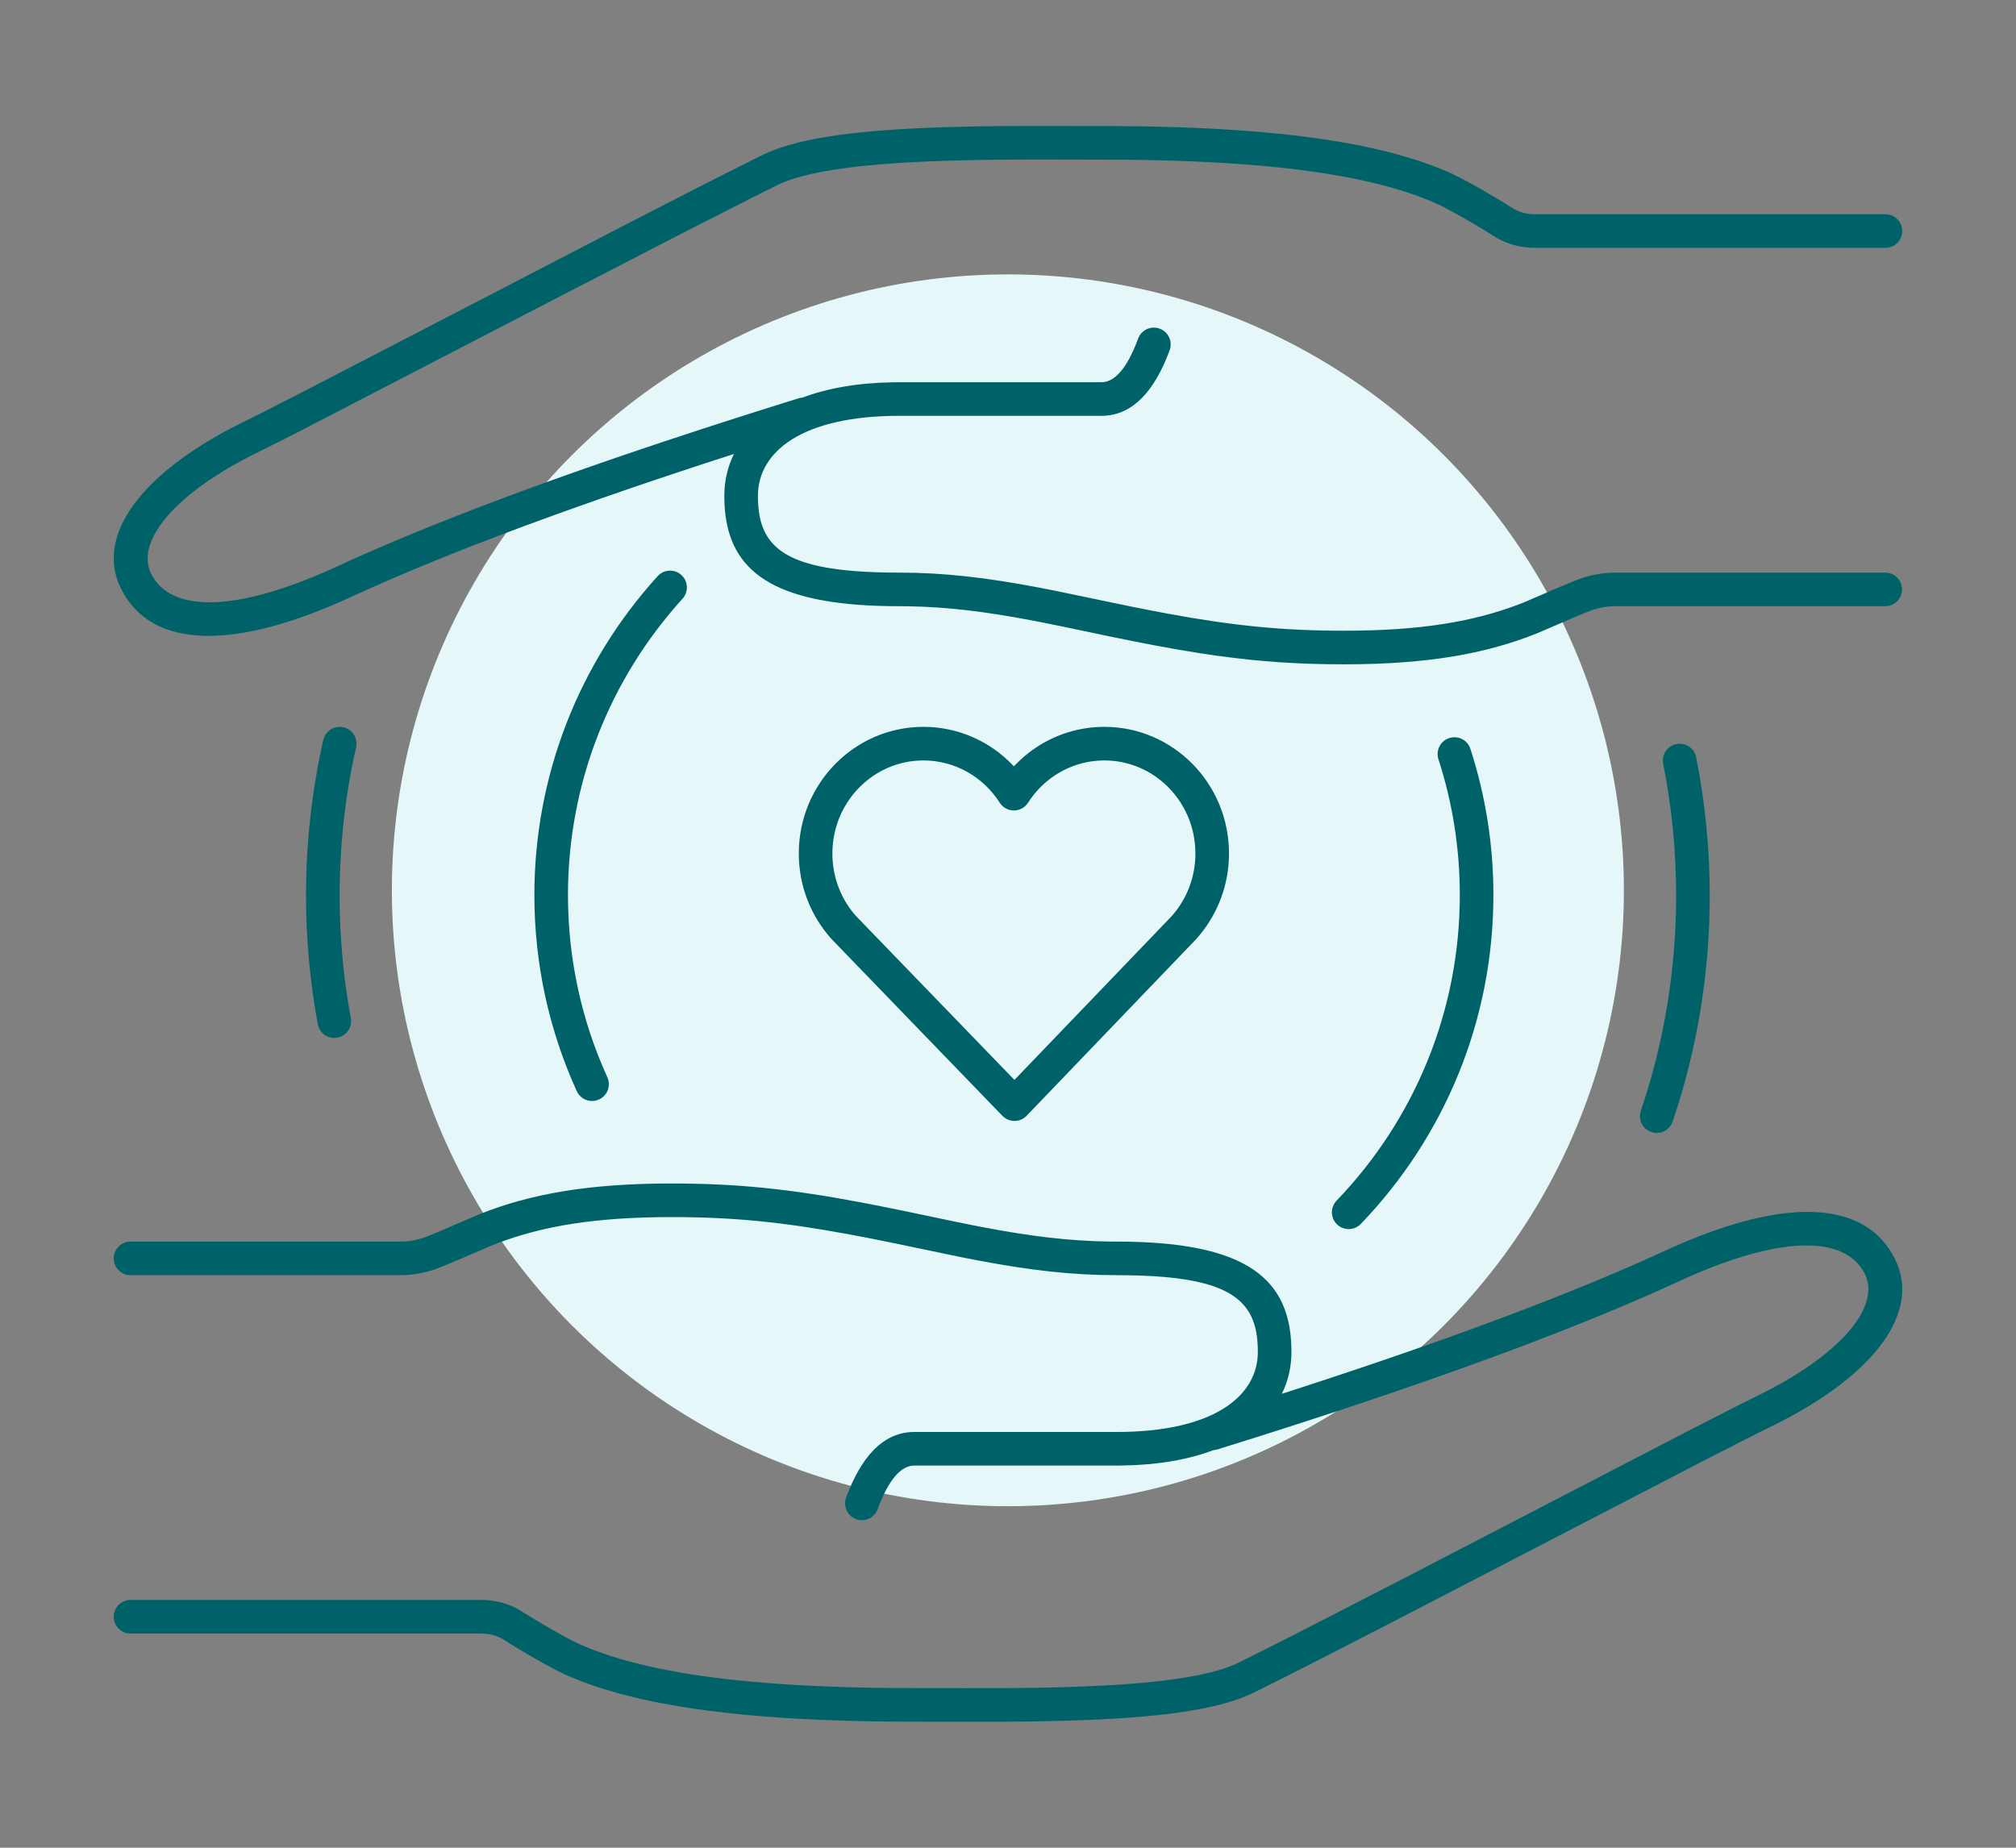
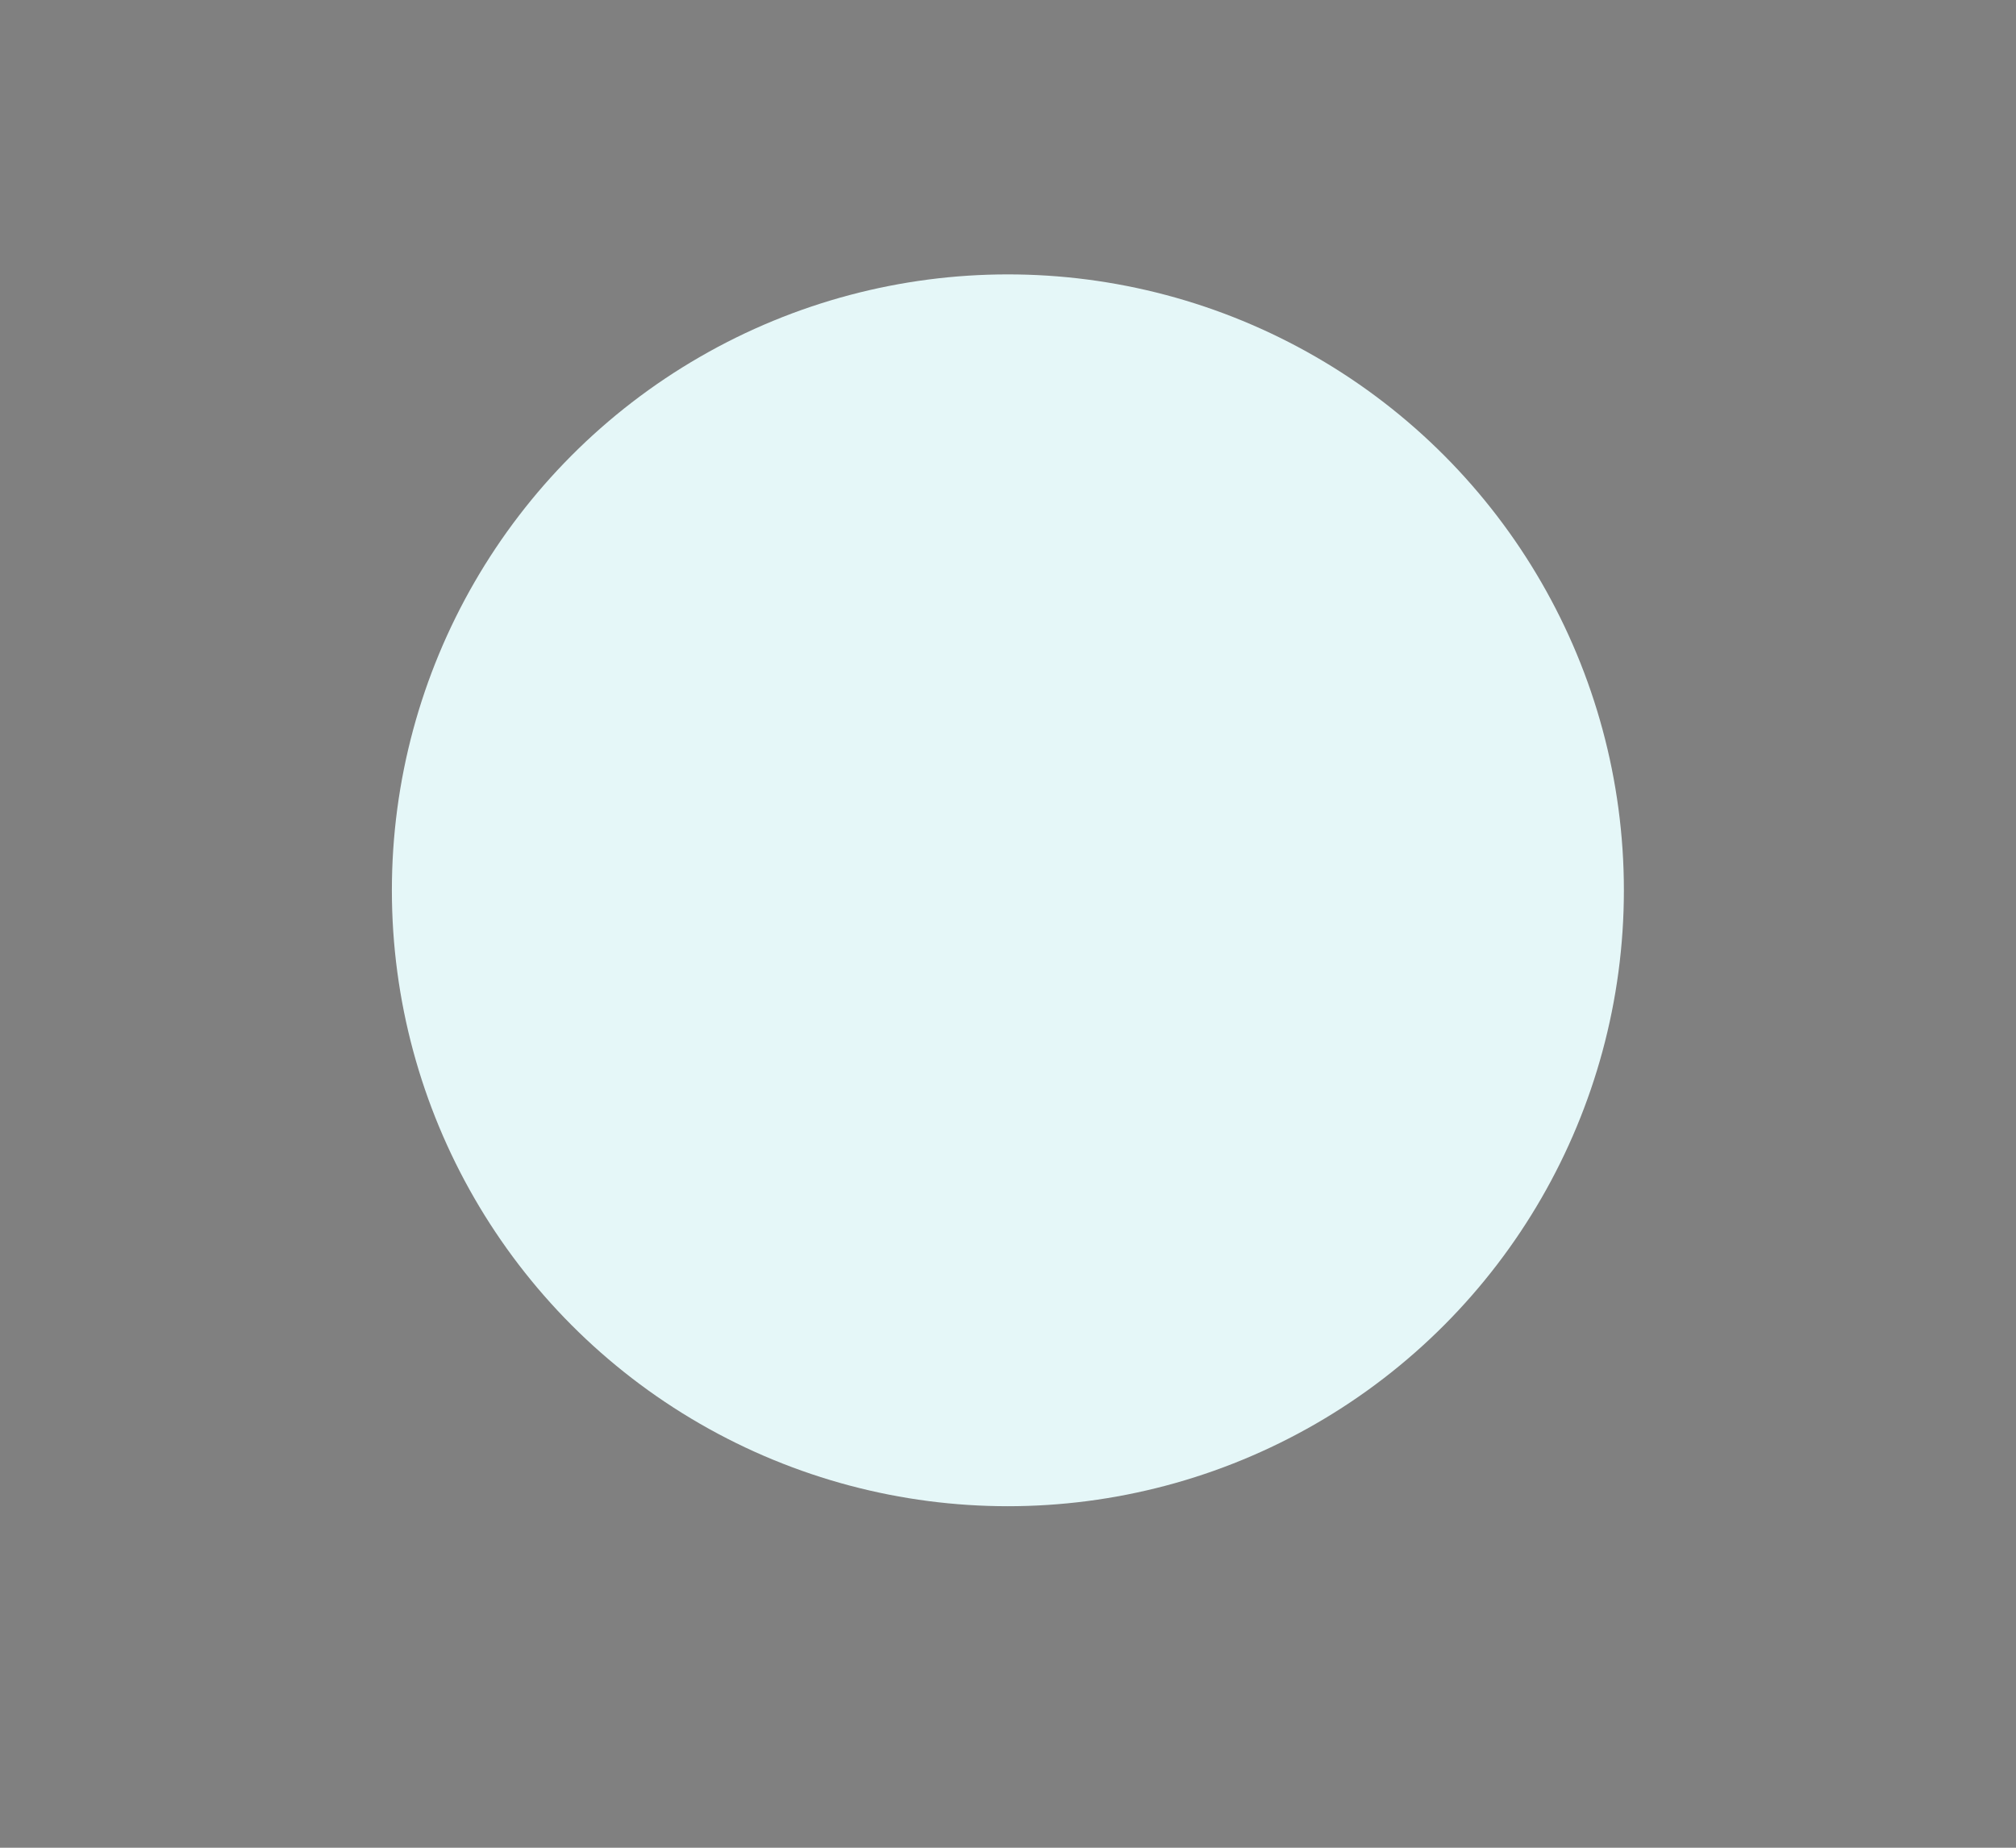
<svg xmlns="http://www.w3.org/2000/svg" width="120" height="110" viewBox="0 0 120 110">
  <rect x="0" y="0" width="120" height="110" fill="#808080" stroke="none" />
  <g fill="none" fill-rule="evenodd" transform="translate(6.77 7.499)">
    <circle cx="53.223" cy="45.503" r="36.667" fill="#E5F7F8" />
-     <path fill="#006269" fill-rule="nonzero" d="M33.221,62.957 C37.157,62.957 40.289,63.292 44.52,64.09 L45.703,64.32 L46.949,64.572 L50.087,65.23 L51.13,65.441 L51.767,65.565 C54.586,66.101 56.867,66.378 59.199,66.412 L59.699,66.416 C67.511,66.416 70.102,68.664 70.102,72.979 C70.102,73.872 69.909,74.714 69.528,75.479 L69.958,75.341 L71.503,74.838 L73.013,74.339 L74.487,73.845 L75.925,73.356 L77.327,72.871 L78.694,72.39 L80.025,71.914 L81.32,71.442 L82.579,70.975 L84.401,70.283 L85.571,69.828 L86.705,69.376 C86.891,69.301 87.076,69.227 87.259,69.152 L88.34,68.708 L89.384,68.268 L90.393,67.833 L91.366,67.402 L92.303,66.976 C92.787,66.753 93.261,66.545 93.726,66.354 L94.415,66.078 C100.21,63.837 104.374,64.18 106.015,67.434 C107.633,70.644 104.74,74.397 98.877,77.316 L97.871,77.812 L95.021,79.265 L75.791,89.232 L71.599,91.383 L69.221,92.588 L67.878,93.259 C66.781,93.802 65.272,94.192 63.313,94.463 L62.602,94.554 L61.854,94.635 C61.598,94.661 61.336,94.685 61.067,94.708 L60.242,94.771 L59.378,94.826 C59.231,94.834 59.082,94.842 58.931,94.85 L58.008,94.893 L57.044,94.928 L56.041,94.956 L54.591,94.983 L53.389,94.996 L52.071,95.002 L47.671,94.998 C47.261,94.998 46.858,94.996 46.461,94.993 L45.288,94.979 L44.152,94.956 L43.052,94.924 L41.987,94.883 L40.957,94.833 C40.788,94.824 40.621,94.815 40.455,94.805 L39.476,94.742 L38.529,94.67 L37.615,94.59 L36.733,94.501 C36.589,94.485 36.446,94.469 36.304,94.453 L35.468,94.351 C34.921,94.281 34.394,94.205 33.886,94.123 L33.138,93.996 L32.419,93.861 C32.301,93.838 32.184,93.815 32.069,93.791 L31.39,93.644 L30.738,93.489 L30.112,93.326 L29.511,93.155 C28.725,92.922 28.005,92.669 27.344,92.395 L26.956,92.229 L26.651,92.085 L26.153,91.832 L25.805,91.646 L25.275,91.352 L24.756,91.055 L24.272,90.77 L23.605,90.366 L23.145,90.073 C23.14,90.07 23.138,90.068 23.139,90.068 L22.966,89.984 C22.664,89.847 22.386,89.775 22.066,89.755 L21.868,89.749 L1,89.749 C0.448,89.749 0,89.301 0,88.749 C0,88.236 0.386,87.813 0.883,87.755 L1,87.749 L21.868,87.749 C22.588,87.749 23.204,87.891 23.832,88.18 L24.069,88.297 L24.785,88.742 L25.559,89.205 L26.261,89.611 L26.967,90 L27.301,90.174 L27.611,90.328 L27.889,90.455 L28.351,90.645 C28.509,90.708 28.67,90.769 28.835,90.829 L29.343,91.006 C29.429,91.035 29.517,91.064 29.605,91.092 L30.149,91.259 C30.427,91.341 30.714,91.42 31.011,91.496 L31.617,91.645 C32.03,91.742 32.461,91.834 32.91,91.921 L33.598,92.048 C33.715,92.069 33.833,92.089 33.952,92.109 L34.682,92.225 C35.055,92.28 35.438,92.333 35.833,92.384 L36.638,92.48 C36.774,92.495 36.912,92.51 37.051,92.525 L37.903,92.609 L38.786,92.686 L39.702,92.754 C40.012,92.775 40.329,92.795 40.65,92.814 L41.633,92.866 L42.65,92.909 L43.702,92.944 C44.059,92.954 44.422,92.963 44.79,92.97 L45.915,92.988 C46.105,92.99 46.297,92.992 46.491,92.993 L50.519,93.002 L52.492,93.001 L54.036,92.99 L54.963,92.977 L55.983,92.957 L56.963,92.929 L57.902,92.894 L58.801,92.852 L59.659,92.803 L60.478,92.746 C60.744,92.725 61.003,92.703 61.256,92.68 L61.994,92.607 C62.472,92.555 62.923,92.498 63.348,92.435 L63.965,92.336 C65.258,92.112 66.266,91.825 66.991,91.466 L68.552,90.686 L71.022,89.432 L76.917,86.399 L93.651,77.721 L96.666,76.179 L97.683,75.674 C102.882,73.159 105.19,70.24 104.229,68.334 C103.08,66.056 99.319,66.012 93.486,68.634 L92.191,69.224 L91.205,69.661 L90.183,70.102 L89.126,70.547 C88.947,70.621 88.766,70.696 88.584,70.771 L87.474,71.223 L86.327,71.679 C86.133,71.756 85.938,71.832 85.741,71.909 L84.541,72.372 L83.306,72.839 C83.097,72.917 82.887,72.995 82.675,73.074 L81.386,73.548 C81.169,73.627 80.949,73.707 80.729,73.786 L79.386,74.266 L78.008,74.751 L76.595,75.24 L74.407,75.982 L72.905,76.482 L71.366,76.986 L69.792,77.495 L68.182,78.009 L66.536,78.526 C66.259,78.613 65.98,78.7 65.7,78.787 C65.622,78.811 65.543,78.825 65.464,78.83 C63.994,79.387 62.186,79.713 60.058,79.746 L59.699,79.749 L47.658,79.749 C46.89,79.749 46.142,80.527 45.471,82.347 C45.28,82.865 44.705,83.13 44.187,82.939 C43.669,82.748 43.403,82.173 43.594,81.655 C44.489,79.228 45.762,77.849 47.467,77.754 L47.658,77.749 L59.699,77.749 C65.435,77.749 68.102,75.637 68.102,72.979 L68.096,72.655 C68.004,70.322 66.863,69.009 63.068,68.577 L62.534,68.524 L61.966,68.481 C61.869,68.475 61.77,68.469 61.669,68.464 L61.049,68.437 L60.393,68.421 L59.699,68.416 C57.048,68.416 54.527,68.125 51.394,67.529 L50.405,67.336 L46.551,66.532 L45.333,66.285 C45.135,66.246 44.94,66.208 44.748,66.17 L43.621,65.957 C39.771,65.252 36.847,64.957 33.221,64.957 C28.661,64.957 25.562,65.492 22.879,66.499 L22.494,66.649 L20.415,67.544 L19.764,67.816 L19.387,67.967 L19.084,68.08 C19.04,68.095 19.001,68.108 18.966,68.119 C18.436,68.283 17.927,68.38 17.403,68.408 L17.086,68.416 L1,68.416 C0.448,68.416 0,67.968 0,67.416 C0,66.903 0.386,66.481 0.883,66.423 L1,66.416 L17.086,66.416 C17.514,66.416 17.921,66.349 18.375,66.208 L18.483,66.171 L18.788,66.055 L19.405,65.8 L21.603,64.854 L21.84,64.756 C24.831,63.58 28.24,62.957 33.221,62.957 Z M80.754,37.082 C81.658,39.87 82.123,42.797 82.123,45.785 C82.123,53.177 79.264,60.125 74.231,65.365 C73.848,65.763 73.215,65.776 72.817,65.393 C72.418,65.011 72.406,64.378 72.788,63.979 C77.467,59.108 80.123,52.655 80.123,45.785 C80.123,43.007 79.691,40.288 78.851,37.699 C78.681,37.173 78.969,36.609 79.494,36.439 C80.02,36.269 80.584,36.556 80.754,37.082 Z M94.192,37.582 C94.728,40.273 95,43.026 95,45.814 C95,50.444 94.249,54.973 92.793,59.27 C92.616,59.793 92.048,60.073 91.525,59.896 C91.002,59.719 90.721,59.151 90.899,58.628 C92.285,54.538 93,50.225 93,45.814 C93,43.157 92.741,40.535 92.23,37.972 C92.122,37.431 92.474,36.904 93.016,36.796 C93.557,36.688 94.084,37.04 94.192,37.582 Z M58.965,35.772 C63.067,35.772 66.385,39.152 66.385,43.311 C66.385,45.109 65.762,46.811 64.631,48.177 L64.426,48.414 L54.338,58.926 C53.975,59.304 53.39,59.334 52.993,59.015 L52.897,58.929 L42.736,48.415 C41.484,47.033 40.777,45.227 40.777,43.311 C40.777,39.152 44.095,35.772 48.197,35.772 C50.096,35.772 51.873,36.503 53.216,37.758 L53.425,37.961 L53.58,38.124 L53.737,37.961 C54.968,36.718 56.603,35.937 58.379,35.795 L58.693,35.777 L58.965,35.772 Z M33.788,26.732 C34.197,27.103 34.228,27.735 33.857,28.144 C29.494,32.953 27.038,39.178 27.038,45.785 C27.038,49.576 27.844,53.253 29.381,56.631 C29.61,57.134 29.388,57.727 28.885,57.955 C28.383,58.184 27.79,57.962 27.561,57.459 C25.906,53.822 25.038,49.864 25.038,45.785 C25.038,38.676 27.682,31.973 32.376,26.8 C32.747,26.391 33.379,26.36 33.788,26.732 Z M58.965,37.772 C57.113,37.772 55.419,38.729 54.424,40.287 C54.031,40.903 53.132,40.903 52.738,40.288 C51.742,38.729 50.049,37.772 48.197,37.772 C45.208,37.772 42.777,40.248 42.777,43.311 C42.777,44.633 43.23,45.878 44.021,46.846 L44.196,47.049 L53.613,56.792 L62.961,47.054 C63.75,46.174 64.241,45.065 64.358,43.869 L64.378,43.592 L64.385,43.311 C64.385,40.248 61.954,37.772 58.965,37.772 Z M13.669,35.797 C14.207,35.918 14.546,36.453 14.424,36.992 C13.776,39.864 13.446,42.817 13.446,45.814 C13.446,48.283 13.67,50.722 14.112,53.112 C14.212,53.655 13.853,54.177 13.31,54.277 C12.767,54.378 12.245,54.019 12.145,53.476 C11.681,50.966 11.446,48.405 11.446,45.814 C11.446,42.669 11.793,39.568 12.473,36.552 C12.595,36.013 13.13,35.675 13.669,35.797 Z M54.388,0 L59.399,0.006 L60.59,0.015 C60.785,0.017 60.979,0.02 61.171,0.023 L62.307,0.046 L63.408,0.078 L64.472,0.119 L65.502,0.169 C65.671,0.178 65.839,0.187 66.005,0.197 L66.984,0.26 L67.93,0.332 C68.085,0.344 68.239,0.357 68.391,0.371 L69.289,0.456 L70.156,0.549 L70.992,0.651 C71.402,0.704 71.801,0.76 72.189,0.819 L72.951,0.941 C73.076,0.963 73.199,0.984 73.321,1.006 L74.041,1.141 L74.733,1.284 L75.398,1.435 L76.038,1.594 C76.142,1.621 76.245,1.648 76.348,1.676 L76.949,1.847 L77.526,2.025 C78.185,2.238 78.795,2.467 79.361,2.71 L79.653,2.842 C79.704,2.866 79.756,2.891 79.809,2.917 L80.306,3.17 L80.655,3.356 L81.185,3.65 L82.188,4.232 L82.855,4.636 L83.315,4.929 C83.319,4.932 83.321,4.934 83.32,4.934 L83.308,4.929 C83.685,5.124 84.009,5.223 84.394,5.247 L84.592,5.253 L105.459,5.253 C106.012,5.253 106.459,5.701 106.459,6.253 C106.459,6.766 106.073,7.189 105.576,7.247 L105.459,7.253 L84.592,7.253 C83.871,7.253 83.256,7.112 82.628,6.822 L82.391,6.705 L81.674,6.26 L80.901,5.797 L80.377,5.493 L79.842,5.192 L79.323,4.913 C79.268,4.884 79.213,4.855 79.159,4.828 L78.849,4.674 L78.57,4.547 L78.109,4.357 C77.951,4.294 77.789,4.233 77.624,4.173 L77.117,3.996 C77.03,3.967 76.943,3.938 76.854,3.91 L76.311,3.743 C76.033,3.661 75.746,3.582 75.449,3.506 L74.842,3.357 C74.739,3.333 74.635,3.309 74.529,3.285 L73.883,3.147 C73.773,3.125 73.662,3.103 73.549,3.081 L72.862,2.954 L72.146,2.834 C71.659,2.757 71.153,2.685 70.627,2.619 L69.822,2.522 L68.986,2.434 L68.119,2.354 L67.22,2.281 L66.288,2.217 L65.322,2.161 L64.322,2.114 L63.288,2.075 L62.218,2.044 L61.112,2.022 L59.969,2.009 L55.94,2 L54.397,2 L53.089,2.006 L51.496,2.025 L50.476,2.046 L49.497,2.073 L48.558,2.108 L47.659,2.15 L46.8,2.199 C46.66,2.208 46.522,2.217 46.386,2.227 L45.588,2.288 C45.328,2.31 45.076,2.333 44.83,2.357 L44.112,2.435 C43.88,2.462 43.654,2.491 43.435,2.521 L42.798,2.616 L42.201,2.719 C41.048,2.935 40.137,3.205 39.469,3.536 L37.897,4.322 L33.993,6.309 L27.235,9.797 L10.832,18.296 L9.022,19.208 L8.776,19.328 L8.128,19.651 C3.387,22.09 1.31,24.843 2.231,26.668 C3.379,28.946 7.141,28.99 12.973,26.368 L14.269,25.778 L15.255,25.341 L16.276,24.901 L17.333,24.455 C17.512,24.381 17.693,24.306 17.875,24.231 L18.986,23.779 L20.132,23.323 L21.314,22.862 L22.531,22.397 L23.784,21.928 L25.073,21.454 C25.291,21.375 25.51,21.296 25.731,21.216 L27.073,20.736 L28.451,20.251 L29.865,19.762 L31.314,19.269 L32.799,18.771 L35.093,18.016 L36.668,17.507 L38.277,16.994 L39.923,16.476 C40.2,16.389 40.479,16.302 40.759,16.215 C40.837,16.191 40.915,16.177 40.992,16.172 C42.461,15.618 44.266,15.293 46.388,15.26 L46.747,15.257 L58.788,15.257 C59.556,15.257 60.305,14.479 60.975,12.659 C61.166,12.141 61.741,11.876 62.259,12.067 C62.778,12.258 63.043,12.833 62.852,13.351 C61.957,15.778 60.684,17.157 58.979,17.252 L58.788,17.257 L46.747,17.257 C41.012,17.257 38.344,19.369 38.344,22.027 L38.345,22.191 L38.358,22.509 C38.492,24.691 39.615,25.948 43.123,26.398 L43.641,26.457 L44.192,26.505 C44.381,26.519 44.576,26.532 44.777,26.542 L45.397,26.569 L46.053,26.585 L46.747,26.59 C49.398,26.59 51.919,26.881 55.053,27.477 L56.041,27.67 L59.26,28.341 C59.69,28.431 60.107,28.518 60.513,28.6 L61.698,28.836 L62.825,29.049 C66.675,29.754 69.599,30.049 73.225,30.049 C77.785,30.049 80.884,29.514 83.567,28.507 L83.952,28.357 L86.031,27.462 L86.682,27.19 L87.059,27.039 L87.363,26.926 C87.406,26.911 87.445,26.898 87.48,26.887 C88.011,26.723 88.519,26.626 89.043,26.598 L89.36,26.59 L105.446,26.59 C105.998,26.59 106.446,27.038 106.446,27.59 C106.446,28.103 106.06,28.525 105.563,28.583 L105.446,28.59 L89.36,28.59 C88.932,28.59 88.525,28.657 88.072,28.798 L87.963,28.835 L87.658,28.951 L87.042,29.206 L84.843,30.152 L84.606,30.25 C81.615,31.426 78.206,32.049 73.225,32.049 C70.542,32.049 68.232,31.893 65.692,31.541 L64.663,31.39 C63.792,31.255 62.887,31.097 61.926,30.916 L60.743,30.686 L59.498,30.434 L56.359,29.776 L55.316,29.565 L54.679,29.441 C51.86,28.906 49.579,28.628 47.247,28.594 L46.747,28.59 C46.356,28.59 45.979,28.584 45.614,28.573 L44.901,28.543 C38.521,28.201 36.344,25.983 36.344,22.027 C36.344,21.134 36.538,20.293 36.918,19.527 L36.502,19.661 L34.956,20.164 L33.447,20.663 L31.973,21.157 L30.535,21.647 L29.132,22.132 L27.096,22.851 L25.783,23.325 L24.505,23.794 L23.264,24.259 L22.058,24.719 L20.888,25.175 L19.754,25.626 C19.568,25.701 19.383,25.775 19.2,25.85 L18.12,26.294 L17.075,26.734 L16.066,27.169 L15.093,27.6 C14.934,27.672 14.776,27.743 14.62,27.814 L14.156,28.026 C7.264,31.205 2.278,31.205 0.445,27.569 C-0.879,24.942 0.816,21.952 4.688,19.353 L5.217,19.009 C5.759,18.667 6.339,18.333 6.955,18.008 L7.583,17.686 L8.589,17.19 L11.714,15.596 L30.669,5.77 L34.861,3.619 L36.491,2.791 L38.266,1.9 C38.373,1.847 38.478,1.794 38.581,1.744 C39.549,1.264 40.838,0.904 42.474,0.64 L43.147,0.539 C43.954,0.427 44.837,0.336 45.8,0.262 L46.644,0.203 L47.528,0.152 L48.452,0.109 L49.415,0.074 L50.936,0.035 L52.267,0.014 L53.071,0.006 L54.388,0 Z" />
  </g>
</svg>